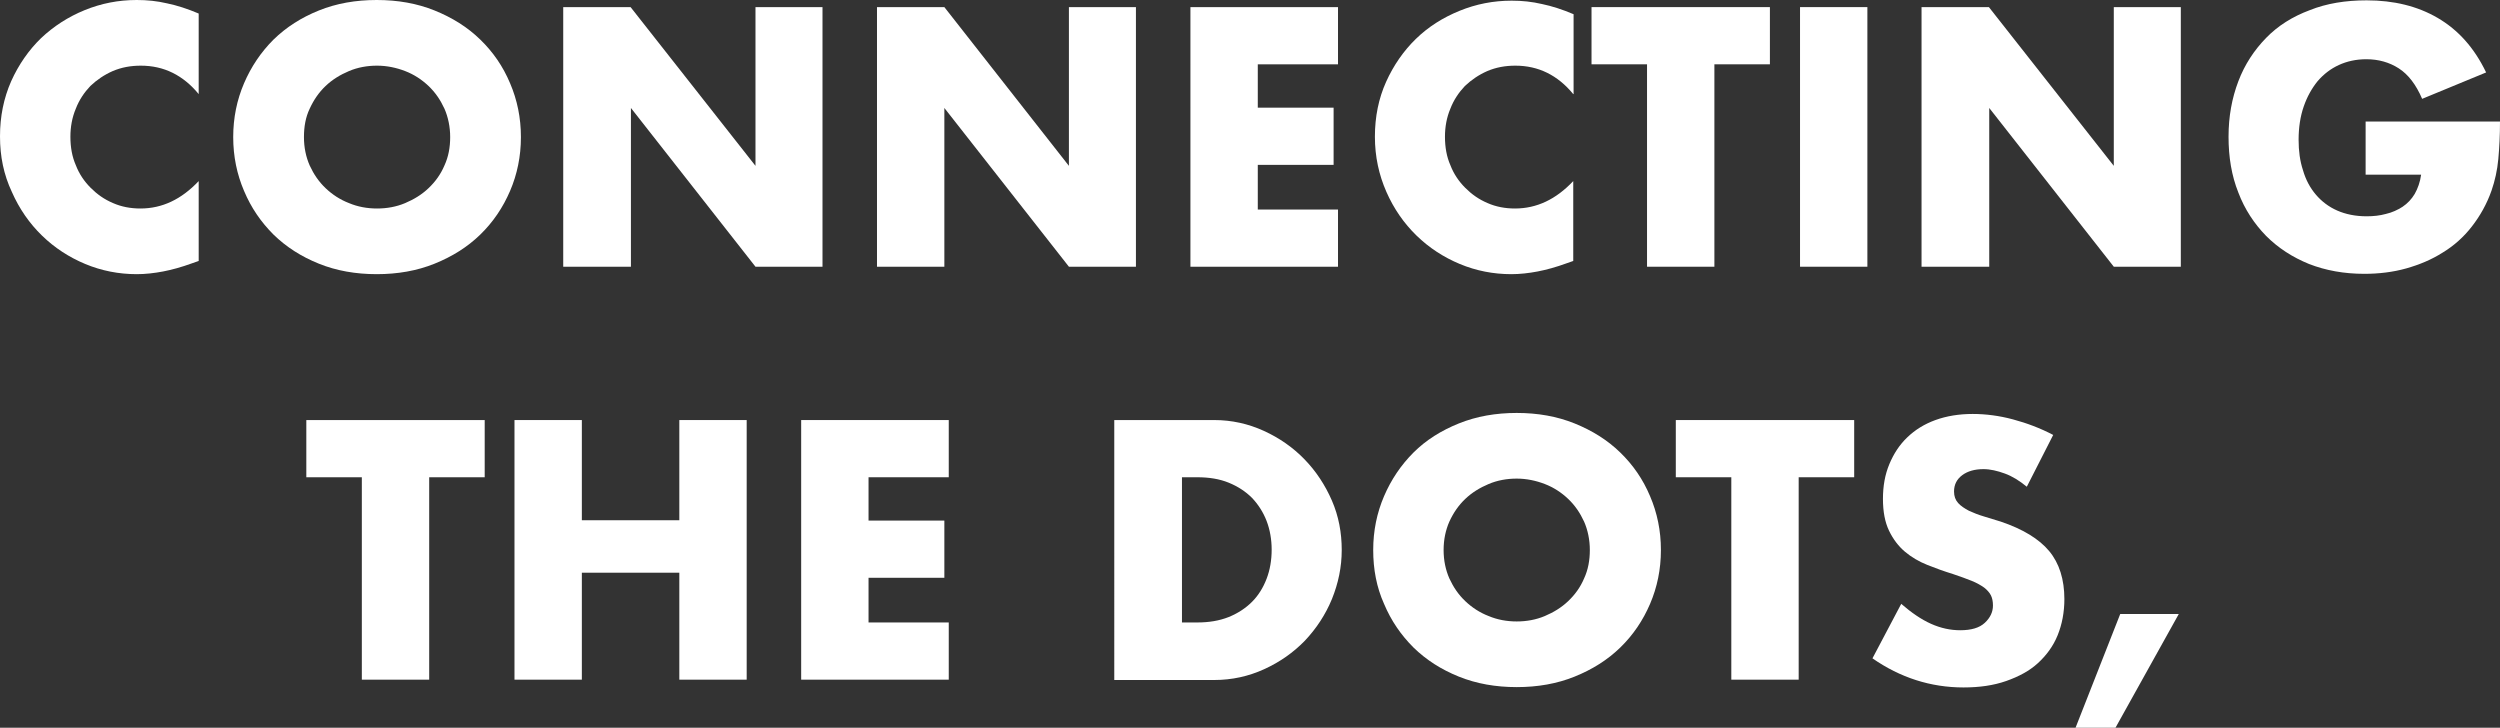
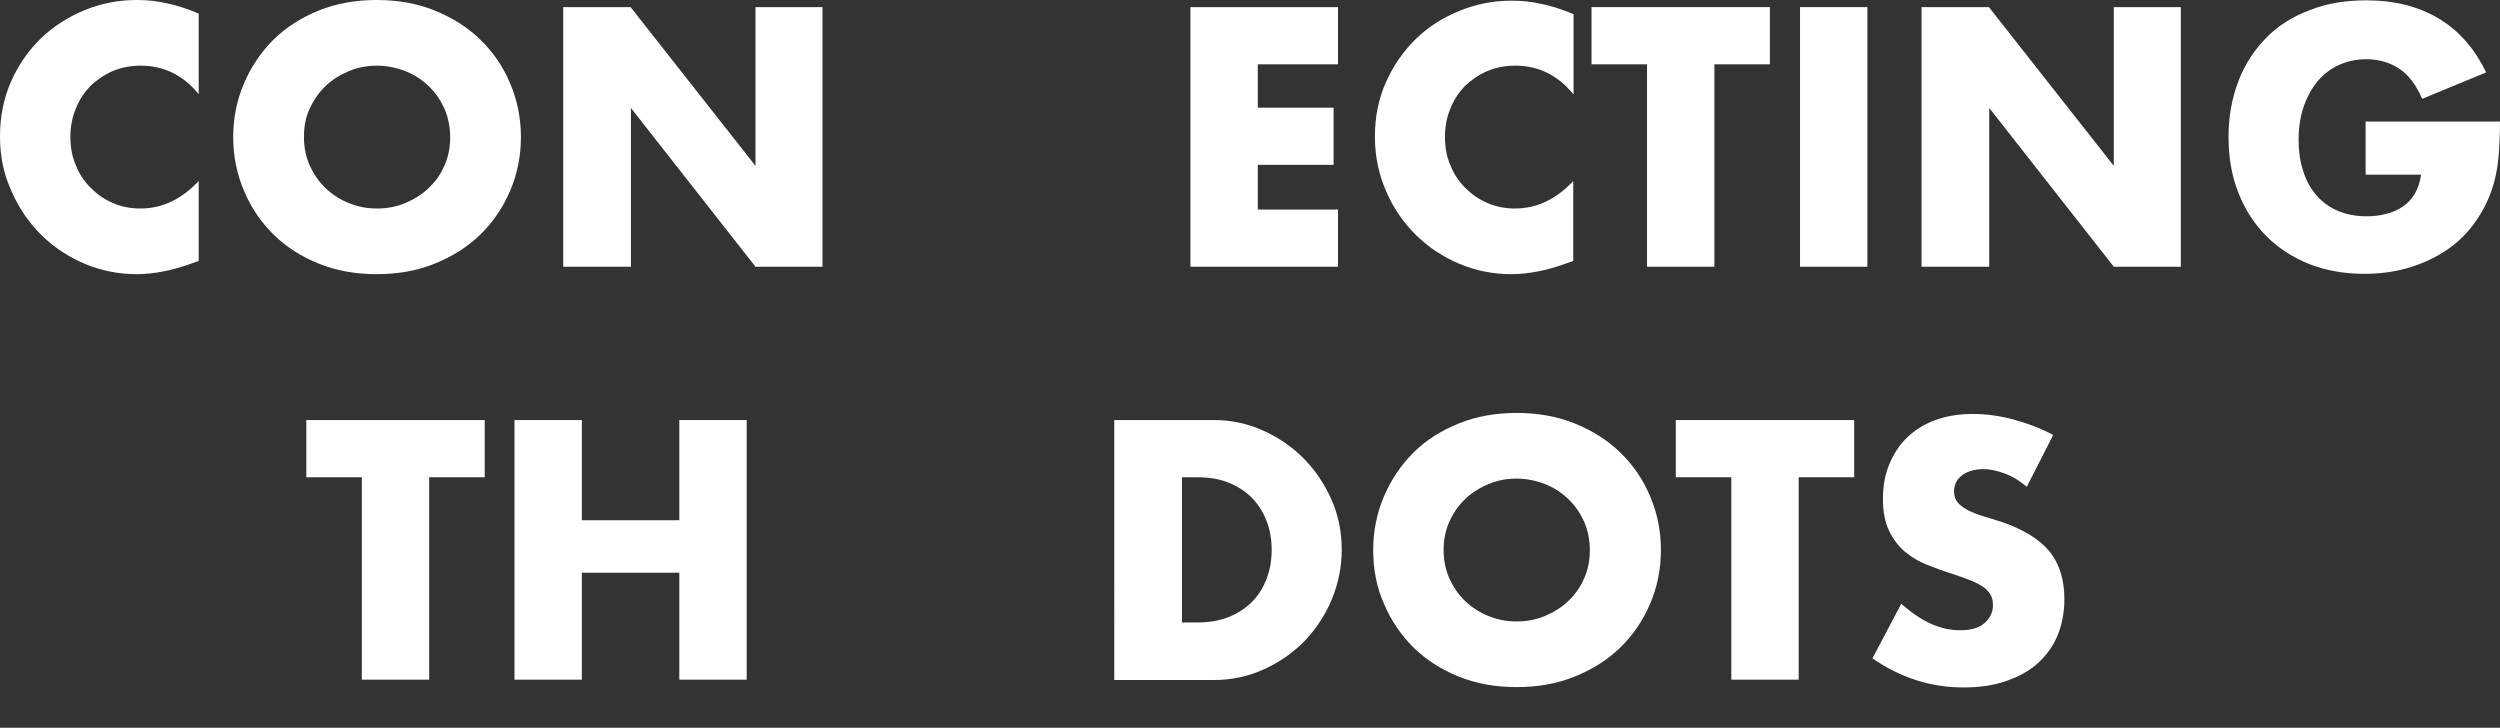
<svg xmlns="http://www.w3.org/2000/svg" version="1.1" x="0px" y="0px" width="738.6px" height="215px" viewBox="0 0 738.6 215" style="overflow:visible;enable-background:new 0 0 738.6 215;" xml:space="preserve">
  <rect x="0" y="0" width="738.6" height="215" fill="#333333" stroke="none" />
  <style type="text/css">
	.st0{fill:#FFFFFF;}
</style>
  <defs>
</defs>
  <g>
    <g>
      <path class="st0" d="M58.7,27.8c-4.6-5.6-10.3-8.4-17.1-8.4c-3,0-5.7,0.5-8.3,1.6c-2.5,1.1-4.7,2.6-6.6,4.4    c-1.8,1.9-3.3,4.1-4.3,6.7c-1.1,2.6-1.6,5.4-1.6,8.3c0,3.1,0.5,5.9,1.6,8.4c1,2.6,2.5,4.8,4.4,6.7c1.9,1.9,4,3.4,6.6,4.5    c2.5,1.1,5.2,1.6,8.1,1.6c6.4,0,12.1-2.7,17.2-8.1v23.6l-2,0.7c-3,1.1-5.9,1.9-8.5,2.4c-2.6,0.5-5.3,0.8-7.8,0.8    c-5.3,0-10.4-1-15.2-3c-4.8-2-9.1-4.8-12.8-8.4c-3.7-3.6-6.7-7.9-8.9-12.9C1.1,51.6,0,46.2,0,40.3C0,34.4,1.1,29,3.3,24    c2.2-4.9,5.2-9.2,8.8-12.7C15.8,7.8,20.1,5,25,3c4.9-2,10-3,15.4-3c3.1,0,6,0.3,9,1c2.9,0.6,6,1.6,9.3,3V27.8z" />
      <path class="st0" d="M68.9,40.5c0-5.7,1.1-11,3.2-15.9c2.1-4.9,5-9.2,8.7-12.9C84.6,8,89,5.2,94.2,3.1C99.4,1,105.1,0,111.3,0    c6.2,0,11.9,1,17.1,3.1c5.2,2.1,9.7,4.9,13.5,8.6s6.7,7.9,8.8,12.9c2.1,4.9,3.2,10.2,3.2,15.9c0,5.7-1.1,11-3.2,15.9    c-2.1,4.9-5,9.2-8.8,12.9s-8.3,6.5-13.5,8.6c-5.2,2.1-10.9,3.1-17.1,3.1c-6.2,0-11.9-1-17.1-3.1c-5.2-2.1-9.6-4.9-13.4-8.6    c-3.7-3.7-6.6-7.9-8.7-12.9C70,51.5,68.9,46.2,68.9,40.5z M89.8,40.5c0,3.1,0.6,5.9,1.7,8.4c1.2,2.6,2.7,4.8,4.7,6.7    c2,1.9,4.3,3.4,6.9,4.4c2.6,1.1,5.4,1.6,8.3,1.6c2.9,0,5.7-0.5,8.3-1.6c2.6-1.1,4.9-2.5,6.9-4.4c2-1.9,3.6-4.1,4.7-6.7    c1.2-2.6,1.7-5.4,1.7-8.4c0-3-0.6-5.9-1.7-8.4c-1.2-2.6-2.7-4.8-4.7-6.7c-2-1.9-4.3-3.4-6.9-4.4c-2.6-1-5.4-1.6-8.3-1.6    c-2.9,0-5.7,0.5-8.3,1.6c-2.6,1.1-4.9,2.5-6.9,4.4c-2,1.9-3.5,4.1-4.7,6.7C90.3,34.6,89.8,37.4,89.8,40.5z" />
      <path class="st0" d="M166.4,78.8V2.1h19.9L223.2,49V2.1H243v76.7h-19.8l-36.8-46.9v46.9H166.4z" />
-       <path class="st0" d="M259.1,78.8V2.1H279L315.8,49V2.1h19.8v76.7h-19.8L279,31.9v46.9H259.1z" />
      <path class="st0" d="M395.3,19h-23.7v12.8H394v16.9h-22.4v13.2h23.7v16.9h-43.6V2.1h43.6V19z" />
      <path class="st0" d="M464.8,27.8c-4.6-5.6-10.3-8.4-17.1-8.4c-3,0-5.7,0.5-8.3,1.6c-2.5,1.1-4.7,2.6-6.6,4.4    c-1.8,1.9-3.3,4.1-4.3,6.7c-1.1,2.6-1.6,5.4-1.6,8.3c0,3.1,0.5,5.9,1.6,8.4c1,2.6,2.5,4.8,4.4,6.7c1.9,1.9,4,3.4,6.6,4.5    c2.5,1.1,5.2,1.6,8.1,1.6c6.4,0,12.1-2.7,17.2-8.1v23.6l-2,0.7c-3,1.1-5.9,1.9-8.5,2.4c-2.6,0.5-5.3,0.8-7.8,0.8    c-5.3,0-10.4-1-15.2-3c-4.8-2-9.1-4.8-12.8-8.4c-3.7-3.6-6.7-7.9-8.9-12.9c-2.2-5-3.4-10.4-3.4-16.3c0-5.9,1.1-11.3,3.3-16.2    c2.2-4.9,5.2-9.2,8.8-12.7c3.7-3.6,8-6.3,12.9-8.3c4.9-2,10-3,15.4-3c3.1,0,6,0.3,9,1c2.9,0.6,6,1.6,9.3,3V27.8z" />
      <path class="st0" d="M506.5,19v59.8h-19.9V19h-16.4V2.1h52.7V19H506.5z" />
      <path class="st0" d="M551.7,2.1v76.7h-19.9V2.1H551.7z" />
-       <path class="st0" d="M567.7,78.8V2.1h19.9L624.5,49V2.1h19.8v76.7h-19.8l-36.8-46.9v46.9H567.7z" />
+       <path class="st0" d="M567.7,78.8V2.1h19.9L624.5,49V2.1h19.8v76.7h-19.8l-36.8-46.9v46.9H567.7" />
      <path class="st0" d="M699.1,35.9h39.5c0,4.1-0.2,7.8-0.5,11.1c-0.3,3.3-1,6.4-2,9.3c-1.4,4-3.4,7.5-5.8,10.6    c-2.4,3.1-5.3,5.7-8.6,7.7c-3.3,2.1-6.9,3.6-10.8,4.7c-3.9,1.1-8.1,1.6-12.4,1.6c-6,0-11.4-1-16.3-2.9c-4.9-2-9.1-4.7-12.7-8.3    c-3.5-3.6-6.3-7.8-8.2-12.8c-2-5-2.9-10.5-2.9-16.5c0-6,1-11.4,2.9-16.4c1.9-5,4.7-9.2,8.2-12.8s7.8-6.3,12.9-8.2    c5-2,10.6-2.9,16.8-2.9c8,0,15,1.7,21,5.2c6,3.5,10.8,8.8,14.3,16.1l-18.9,7.8c-1.8-4.2-4.1-7.2-6.9-9c-2.8-1.8-6-2.7-9.6-2.7    c-3,0-5.7,0.6-8.1,1.7s-4.5,2.7-6.3,4.8c-1.7,2.1-3.1,4.6-4.1,7.5c-1,2.9-1.5,6.2-1.5,9.8c0,3.3,0.4,6.3,1.3,9    c0.8,2.8,2.1,5.2,3.8,7.2c1.7,2,3.8,3.6,6.3,4.7c2.5,1.1,5.4,1.7,8.7,1.7c2,0,3.9-0.2,5.7-0.7c1.8-0.4,3.5-1.2,4.9-2.1    c1.5-1,2.7-2.3,3.6-3.8c0.9-1.6,1.6-3.5,1.9-5.7h-16.4V35.9z" />
      <path class="st0" d="M126.8,141v59.8h-19.9V141H90.5v-16.9h52.7V141H126.8z" />
      <path class="st0" d="M171.9,153.7h28.8v-29.6h19.9v76.7h-19.9v-31.6h-28.8v31.6H152v-76.7h19.9V153.7z" />
-       <path class="st0" d="M280.3,141h-23.7v12.8H279v16.9h-22.4v13.2h23.7v16.9h-43.6v-76.7h43.6V141z" />
      <path class="st0" d="M329.2,124.1h29.5c5.2,0,10.1,1.1,14.7,3.2c4.6,2.1,8.6,4.9,12,8.4c3.4,3.5,6.1,7.6,8.1,12.2    c2,4.6,2.9,9.5,2.9,14.6c0,5-1,9.8-2.9,14.5c-1.9,4.6-4.6,8.7-8,12.3c-3.4,3.5-7.4,6.3-12,8.4c-4.6,2.1-9.5,3.2-14.8,3.2h-29.5    V124.1z M349.1,183.9h4.6c3.5,0,6.5-0.5,9.3-1.6c2.7-1.1,5-2.6,6.9-4.5c1.9-1.9,3.3-4.2,4.3-6.8c1-2.6,1.5-5.5,1.5-8.6    c0-3-0.5-5.9-1.5-8.5c-1-2.6-2.5-4.9-4.3-6.8c-1.9-1.9-4.2-3.4-6.9-4.5c-2.7-1.1-5.8-1.6-9.2-1.6h-4.6V183.9z" />
      <path class="st0" d="M405.7,162.5c0-5.7,1.1-11,3.2-15.9c2.1-4.9,5-9.2,8.7-12.9c3.7-3.7,8.2-6.5,13.4-8.6    c5.2-2.1,10.9-3.1,17.1-3.1c6.2,0,11.9,1,17.1,3.1c5.2,2.1,9.7,4.9,13.5,8.6c3.8,3.7,6.7,7.9,8.8,12.9c2.1,4.9,3.2,10.2,3.2,15.9    c0,5.7-1.1,11-3.2,15.9c-2.1,4.9-5,9.2-8.8,12.9c-3.8,3.7-8.3,6.5-13.5,8.6c-5.2,2.1-10.9,3.1-17.1,3.1c-6.2,0-11.9-1-17.1-3.1    c-5.2-2.1-9.6-4.9-13.4-8.6c-3.7-3.7-6.6-7.9-8.7-12.9C406.7,173.5,405.7,168.2,405.7,162.5z M426.5,162.5c0,3.1,0.6,5.9,1.7,8.4    c1.2,2.6,2.7,4.8,4.7,6.7c2,1.9,4.3,3.4,6.9,4.4c2.6,1.1,5.4,1.6,8.3,1.6c2.9,0,5.7-0.5,8.3-1.6c2.6-1.1,4.9-2.5,6.9-4.4    c2-1.9,3.6-4.1,4.7-6.7c1.2-2.6,1.7-5.4,1.7-8.4c0-3-0.6-5.9-1.7-8.4c-1.2-2.6-2.7-4.8-4.7-6.7c-2-1.9-4.3-3.4-6.9-4.4    c-2.6-1-5.4-1.6-8.3-1.6c-2.9,0-5.7,0.5-8.3,1.6c-2.6,1.1-4.9,2.5-6.9,4.4c-2,1.9-3.5,4.1-4.7,6.7    C427.1,156.6,426.5,159.4,426.5,162.5z" />
      <path class="st0" d="M531.4,141v59.8h-19.9V141h-16.4v-16.9h52.7V141H531.4z" />
      <path class="st0" d="M598.8,143.8c-2.2-1.8-4.3-3.1-6.5-3.9c-2.2-0.8-4.3-1.3-6.3-1.3c-2.6,0-4.7,0.6-6.3,1.8    c-1.6,1.2-2.4,2.8-2.4,4.8c0,1.4,0.4,2.5,1.2,3.4c0.8,0.9,1.9,1.6,3.2,2.3c1.3,0.6,2.8,1.2,4.5,1.7c1.7,0.5,3.3,1,4.9,1.5    c6.5,2.2,11.3,5.1,14.3,8.7c3,3.6,4.5,8.4,4.5,14.2c0,3.9-0.7,7.5-2,10.7c-1.3,3.2-3.3,5.9-5.8,8.2c-2.5,2.3-5.7,4-9.4,5.3    c-3.7,1.3-7.9,1.9-12.6,1.9c-9.7,0-18.7-2.9-26.9-8.6l8.5-16.1c3,2.6,5.9,4.6,8.8,5.9c2.9,1.3,5.8,1.9,8.6,1.9    c3.3,0,5.7-0.7,7.3-2.2c1.6-1.5,2.4-3.2,2.4-5.1c0-1.2-0.2-2.2-0.6-3c-0.4-0.8-1.1-1.6-2-2.3c-1-0.7-2.2-1.4-3.7-2    c-1.5-0.6-3.4-1.3-5.5-2c-2.6-0.8-5.1-1.7-7.6-2.7c-2.5-1-4.7-2.3-6.6-3.9c-1.9-1.6-3.5-3.7-4.7-6.2c-1.2-2.5-1.8-5.6-1.8-9.4    c0-3.8,0.6-7.2,1.9-10.3c1.3-3.1,3-5.7,5.3-7.9c2.3-2.2,5-3.9,8.3-5.1c3.3-1.2,7-1.8,11-1.8c3.8,0,7.8,0.5,11.9,1.6    c4.1,1.1,8.1,2.6,11.9,4.6L598.8,143.8z" />
-       <path class="st0" d="M626.4,181.4h17.3L625,215h-11.8L626.4,181.4z" />
    </g>
  </g>
</svg>